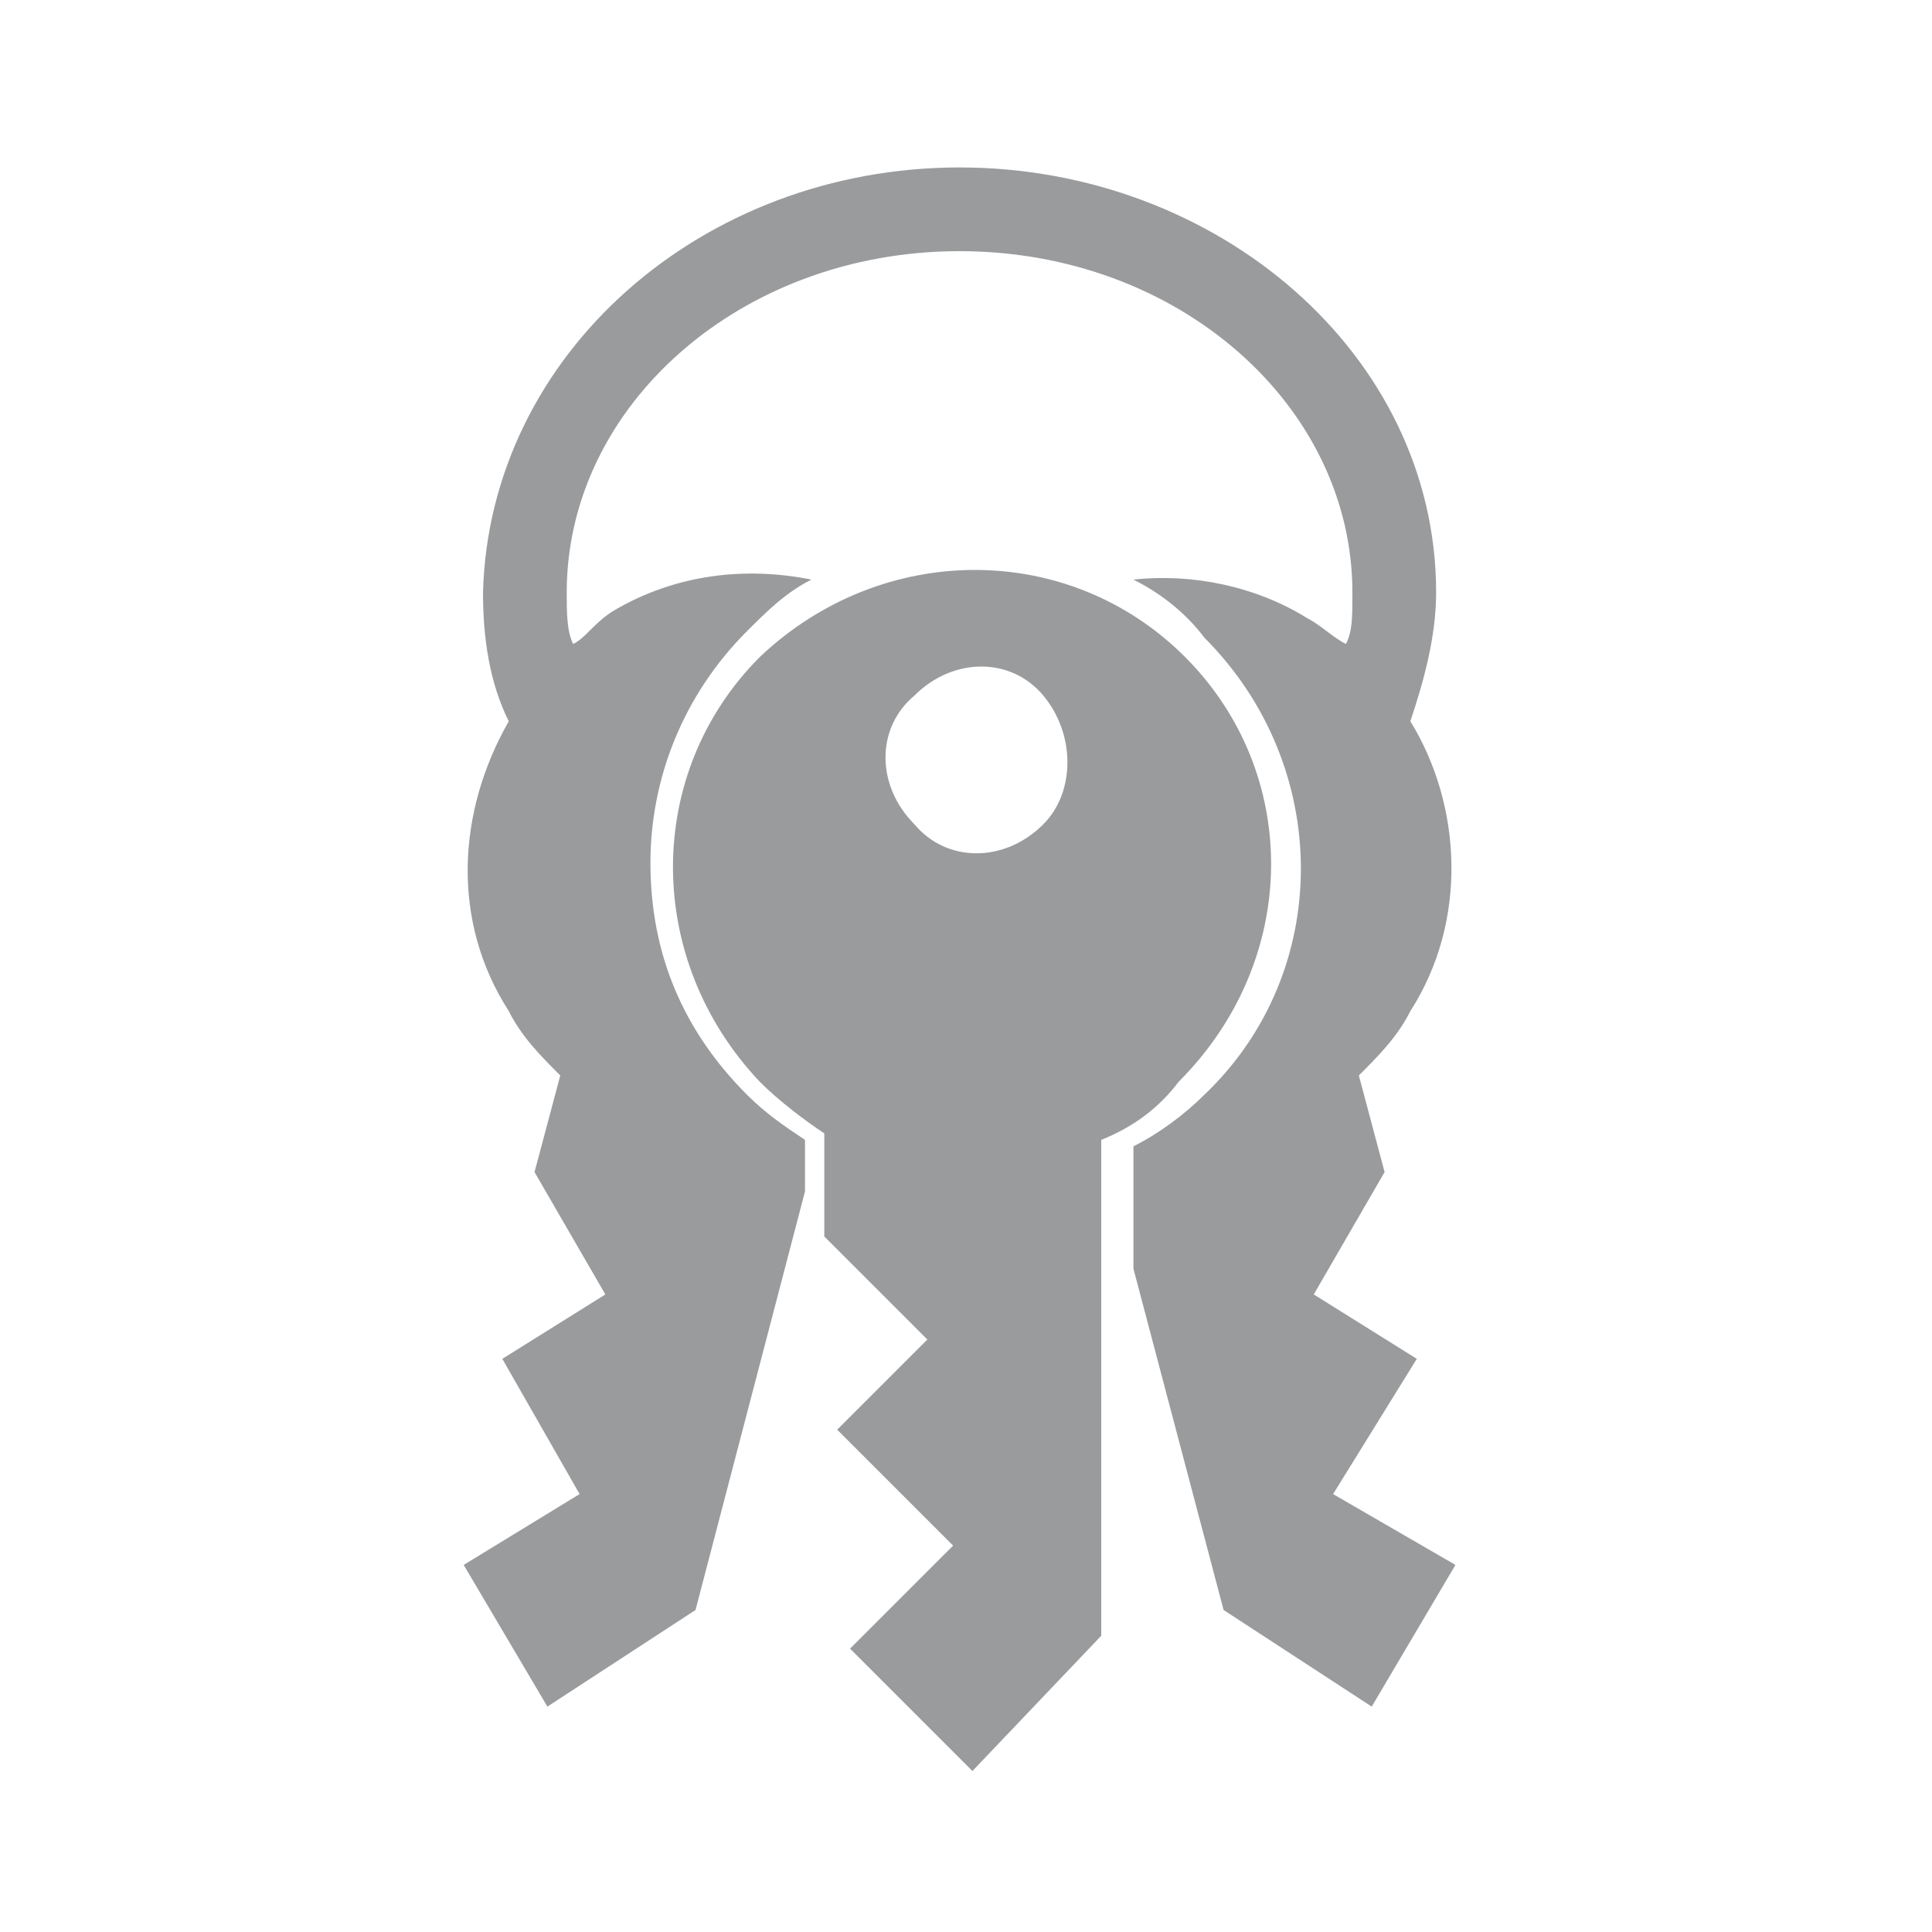
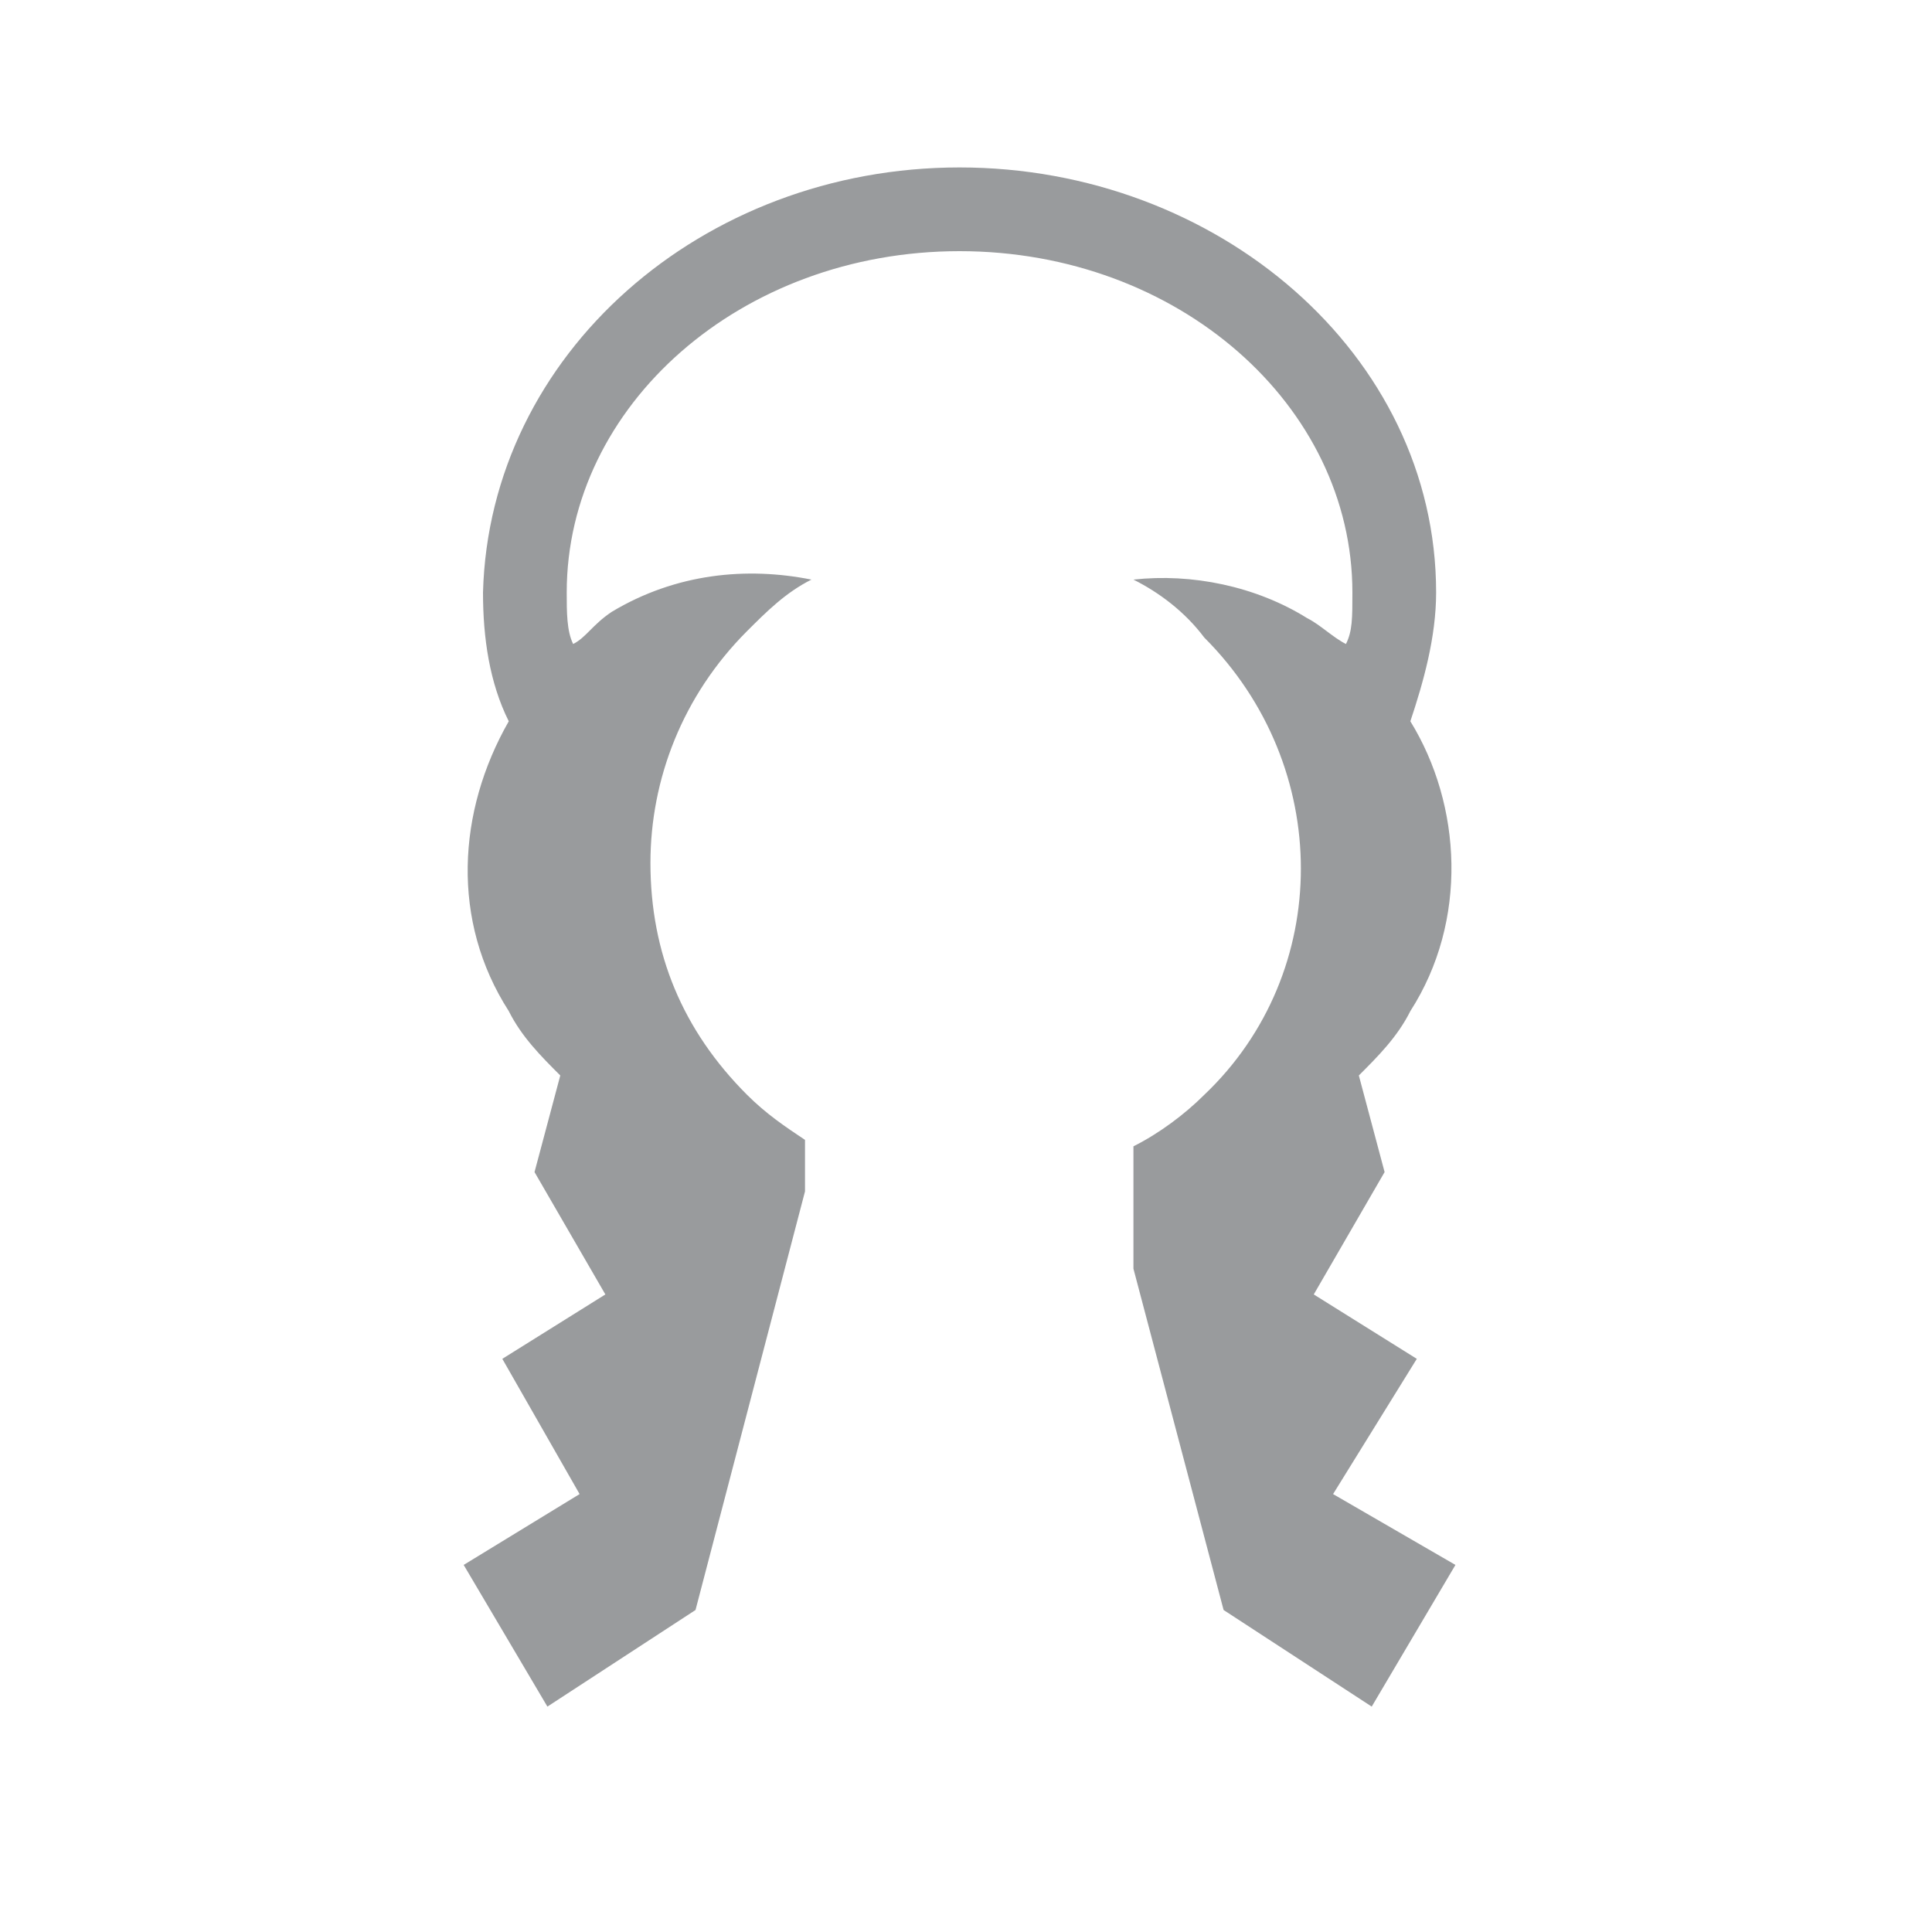
<svg xmlns="http://www.w3.org/2000/svg" version="1.1" id="Layer_1" x="0px" y="0px" width="30px" height="30px" viewBox="0 0 30 30" enable-background="new 0 0 30 30" xml:space="preserve">
  <g>
    <path fill="#999b9d" d="M20.7,23.2l1.3-2.1l-1.6-1l1.1-1.9l-0.4-1.5c0.3-0.3,0.6-0.6,0.8-1c0.9-1.4,0.8-3.2,0-4.5   c0.2-0.6,0.4-1.3,0.4-2c0-3.7-3.4-6.6-7.4-6.6c-4,0-7.3,2.9-7.4,6.6c0,0.7,0.1,1.4,0.4,2c-0.8,1.4-0.9,3.1,0,4.5   c0.2,0.4,0.5,0.7,0.8,1l-0.4,1.5l1.1,1.9l-1.6,1L9,23.2l-1.8,1.1l1.3,2.2l2.3-1.5l1.7-6.5l0-0.8c-0.3-0.2-0.6-0.4-0.9-0.7   c-1-1-1.5-2.2-1.5-3.6c0-1.3,0.5-2.6,1.5-3.6c0.3-0.3,0.6-0.6,1-0.8c-1-0.2-2.1-0.1-3.1,0.5C9.2,9.7,9.1,9.9,8.9,10   C8.8,9.8,8.8,9.5,8.8,9.2c0-2.9,2.7-5.3,6.1-5.3c3.4,0,6.1,2.4,6.1,5.3c0,0.4,0,0.6-0.1,0.8c-0.2-0.1-0.4-0.3-0.6-0.4   c-0.8-0.5-1.8-0.7-2.7-0.6c0.4,0.2,0.8,0.5,1.1,0.9c2,2,2,5.2,0,7.1c-0.3,0.3-0.7,0.6-1.1,0.8v1.9L19,25l2.3,1.5l1.3-2.2L20.7,23.2   z" />
-     <path fill="#999b9d" d="M18.4,10.2c-1.8-1.8-4.7-1.8-6.6,0c-1.8,1.8-1.8,4.7,0,6.6c0.3,0.3,0.7,0.6,1,0.8l0,1.6l1.6,1.6l-1.4,1.4   l1.8,1.8l-1.6,1.6l1.9,1.9l2-2.1v-7.7c0.5-0.2,0.9-0.5,1.2-0.9C20.2,14.9,20.2,12,18.4,10.2z M16.2,12.8c-0.6,0.6-1.5,0.6-2,0   c-0.6-0.6-0.6-1.5,0-2c0.6-0.6,1.5-0.6,2,0C16.7,11.4,16.7,12.3,16.2,12.8z" />
  </g>
</svg>